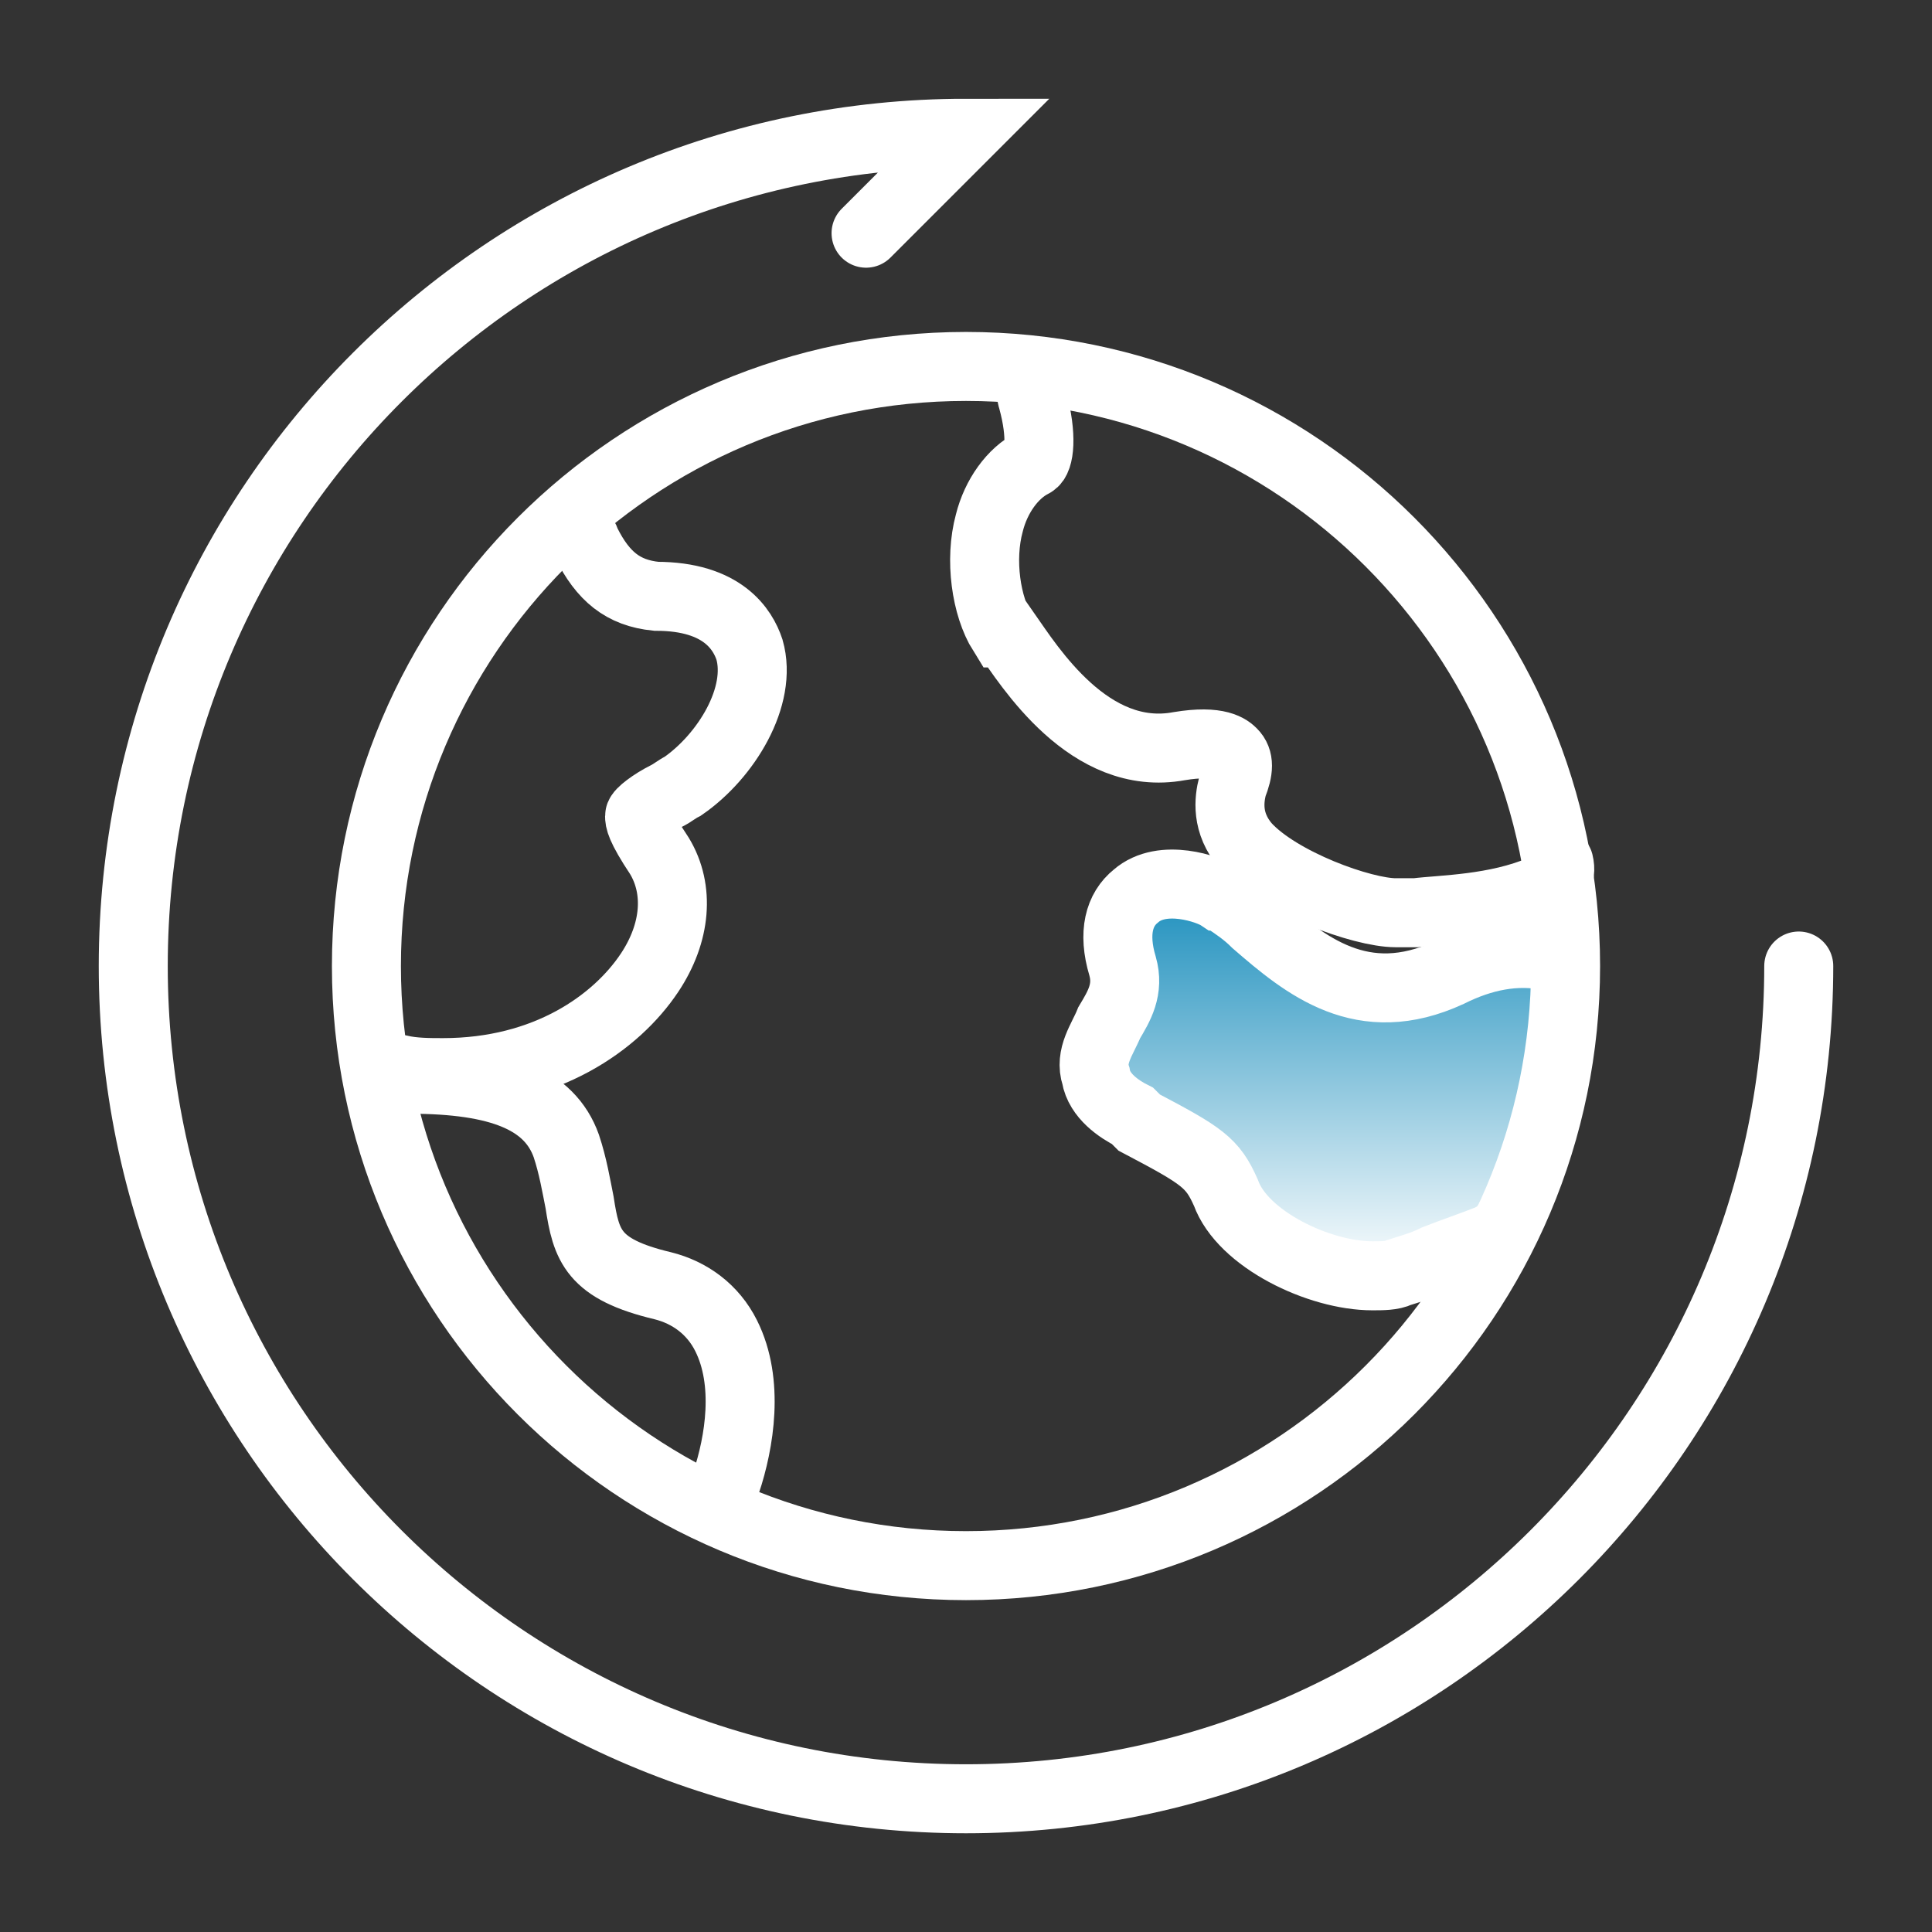
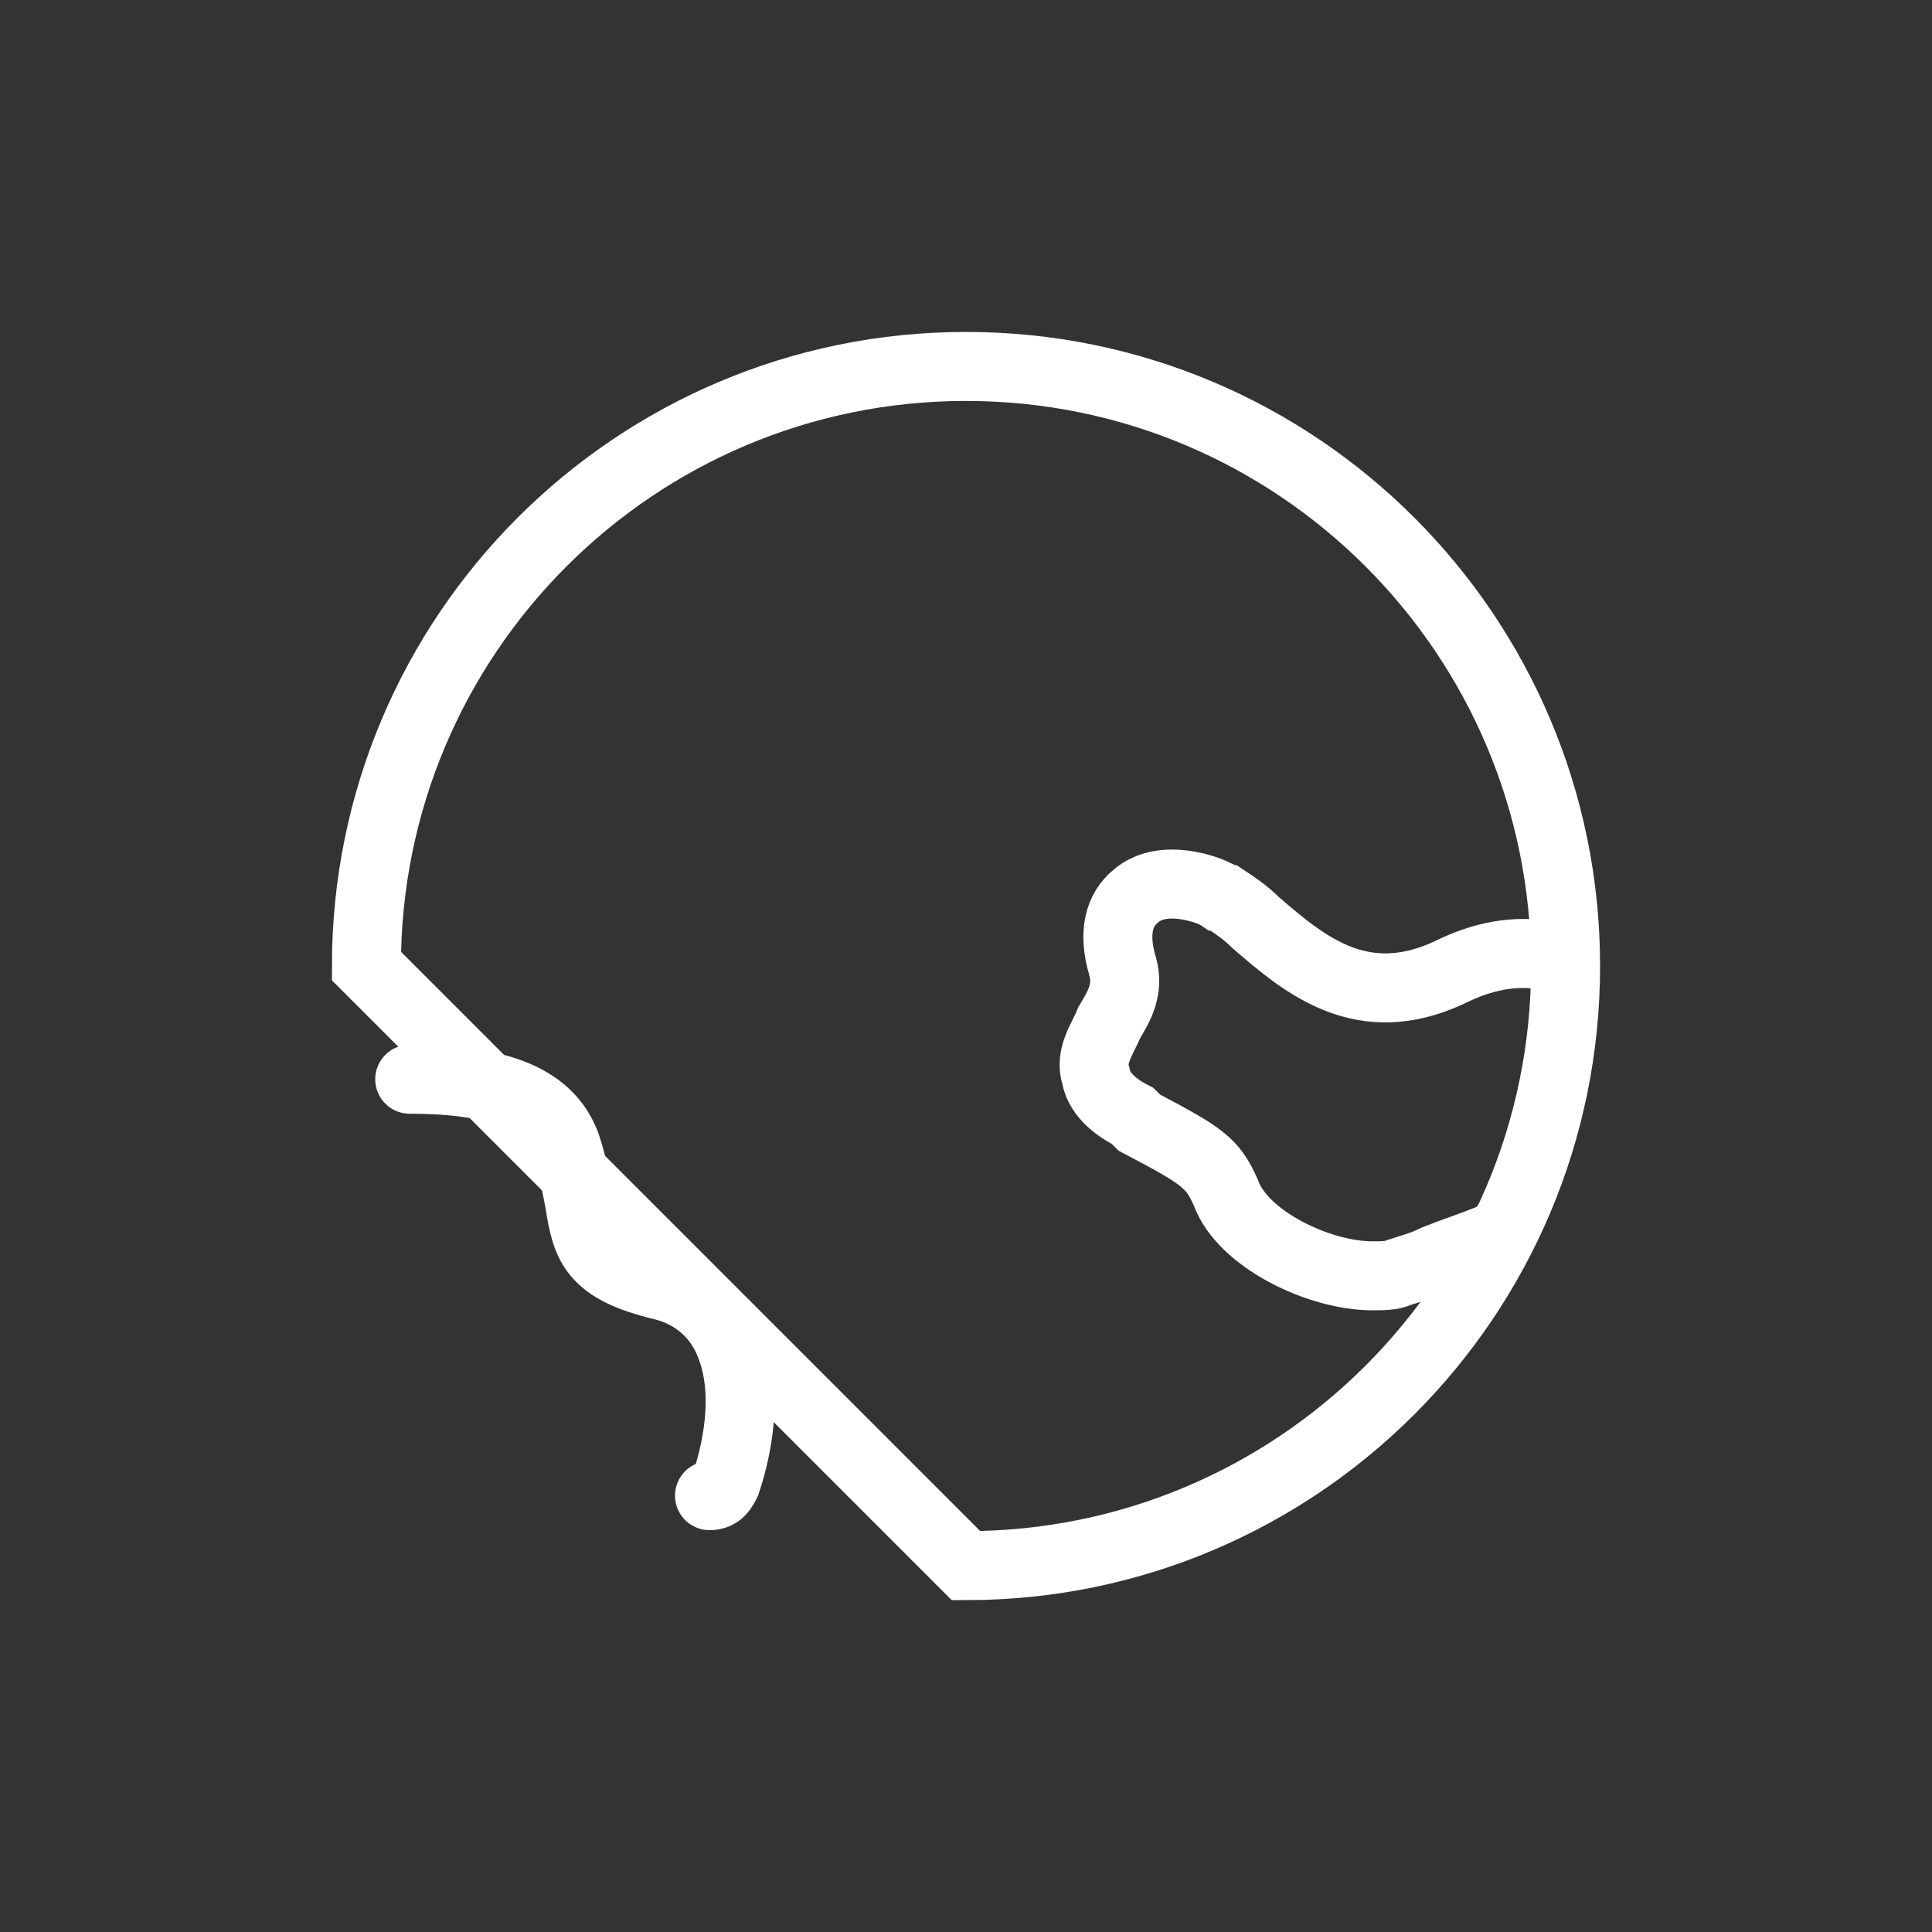
<svg xmlns="http://www.w3.org/2000/svg" width="70" height="70" viewBox="0 0 70 70" fill="none">
  <rect x="0" y="0" width="70" height="70" fill="#333333" stroke="none" />
-   <path d="M65.172 35.001C65.172 51.656 51.655 65.173 35 65.173C18.345 65.173 4.828 51.656 4.828 35.001C4.828 18.345 18.345 4.828 35 4.828L31.379 8.449" stroke="white" stroke-width="2.5" stroke-miterlimit="10" stroke-linecap="round" />
-   <path d="M56.483 31.259C56.603 31.742 56.362 32.104 55.879 32.225C54.19 32.949 52.258 32.949 51.293 33.07C51.052 33.07 50.931 33.07 50.81 33.07C50.69 33.07 50.69 33.07 50.569 33.07C49.362 33.07 46.345 31.983 45.138 30.656C44.414 29.811 44.534 28.966 44.655 28.483C44.897 27.88 44.897 27.518 44.655 27.277C44.534 27.156 44.172 26.794 42.724 27.035C39.465 27.639 37.293 24.139 36.448 22.932H36.328C35.724 21.966 35.483 20.277 35.845 18.949C36.086 17.983 36.69 17.139 37.414 16.777C37.655 16.656 37.776 15.811 37.414 14.483C37.293 14.121 37.414 13.88 37.655 13.639" stroke="white" stroke-width="2.5" stroke-miterlimit="10" stroke-linecap="round" />
-   <path d="M54.552 44.415C54.431 44.656 54.19 44.777 53.948 44.897C53.345 45.139 52.621 45.38 52.017 45.621C51.535 45.863 51.052 45.984 50.69 46.104C50.448 46.225 50.086 46.225 49.724 46.225C47.793 46.225 45.017 44.897 44.414 43.208C43.931 42.121 43.569 41.88 41.276 40.673L41.035 40.432C40.552 40.191 39.828 39.708 39.707 38.984C39.465 38.259 39.948 37.656 40.19 37.053C40.552 36.449 40.914 35.846 40.672 35.001C40.31 33.794 40.552 32.949 41.155 32.466C42.121 31.622 43.81 32.225 44.172 32.466C44.293 32.466 44.293 32.587 44.414 32.587C44.776 32.828 45.138 33.07 45.5 33.432C47.31 35.001 49.362 36.691 52.5 35.242C53.707 34.639 54.914 34.397 56.121 34.639" fill="url(#paint0_linear_440_388)" />
  <path d="M54.552 44.415C54.431 44.656 54.19 44.777 53.948 44.897C53.345 45.139 52.621 45.38 52.017 45.621C51.535 45.863 51.052 45.984 50.69 46.104C50.448 46.225 50.086 46.225 49.724 46.225C47.793 46.225 45.017 44.897 44.414 43.208C43.931 42.121 43.569 41.88 41.276 40.673L41.035 40.432C40.552 40.191 39.828 39.708 39.707 38.984C39.465 38.259 39.948 37.656 40.19 37.053C40.552 36.449 40.914 35.846 40.672 35.001C40.31 33.794 40.552 32.949 41.155 32.466C42.121 31.622 43.81 32.225 44.172 32.466C44.293 32.466 44.293 32.587 44.414 32.587C44.776 32.828 45.138 33.07 45.5 33.432C47.31 35.001 49.362 36.691 52.5 35.242C53.707 34.639 54.914 34.397 56.121 34.639" stroke="white" stroke-width="2.5" stroke-miterlimit="10" stroke-linecap="round" />
-   <path d="M20.517 19.07C20.88 19.07 21.121 19.312 21.241 19.674C21.845 20.881 22.569 21.484 23.776 21.605C26.19 21.605 26.914 22.812 27.155 23.536C27.638 25.226 26.311 27.398 24.741 28.484C24.5 28.605 24.38 28.726 24.138 28.846C23.655 29.088 23.173 29.45 23.173 29.57C23.173 29.691 23.173 29.932 23.897 31.019C24.621 32.225 24.5 33.794 23.535 35.243C22.328 37.053 19.793 38.863 16.052 38.863C15.569 38.863 14.966 38.863 14.483 38.743" stroke="white" stroke-width="2.5" stroke-miterlimit="10" stroke-linecap="round" />
  <path d="M14.845 39.103C18.103 39.103 19.914 39.828 20.517 41.517C20.759 42.241 20.879 42.966 21 43.569C21.241 45.138 21.483 45.983 24.017 46.586C24.983 46.828 25.828 47.431 26.31 48.397C27.155 50.086 26.793 52.259 26.31 53.707C26.19 53.948 26.069 54.19 25.707 54.19" stroke="white" stroke-width="2.5" stroke-miterlimit="10" stroke-linecap="round" />
-   <path d="M35 56.726C46.998 56.726 56.724 46.999 56.724 35.002C56.724 23.004 46.998 13.277 35 13.277C23.002 13.277 13.276 23.004 13.276 35.002C13.276 46.999 23.002 56.726 35 56.726Z" stroke="white" stroke-width="2.5" stroke-miterlimit="10" stroke-linecap="round" />
+   <path d="M35 56.726C46.998 56.726 56.724 46.999 56.724 35.002C56.724 23.004 46.998 13.277 35 13.277C23.002 13.277 13.276 23.004 13.276 35.002Z" stroke="white" stroke-width="2.5" stroke-miterlimit="10" stroke-linecap="round" />
  <defs>
    <linearGradient id="paint0_linear_440_388" x1="47.881" y1="32.031" x2="47.881" y2="46.225" gradientUnits="userSpaceOnUse">
      <stop stop-color="#198DBC" />
      <stop offset="1" stop-color="white" />
    </linearGradient>
  </defs>
</svg>